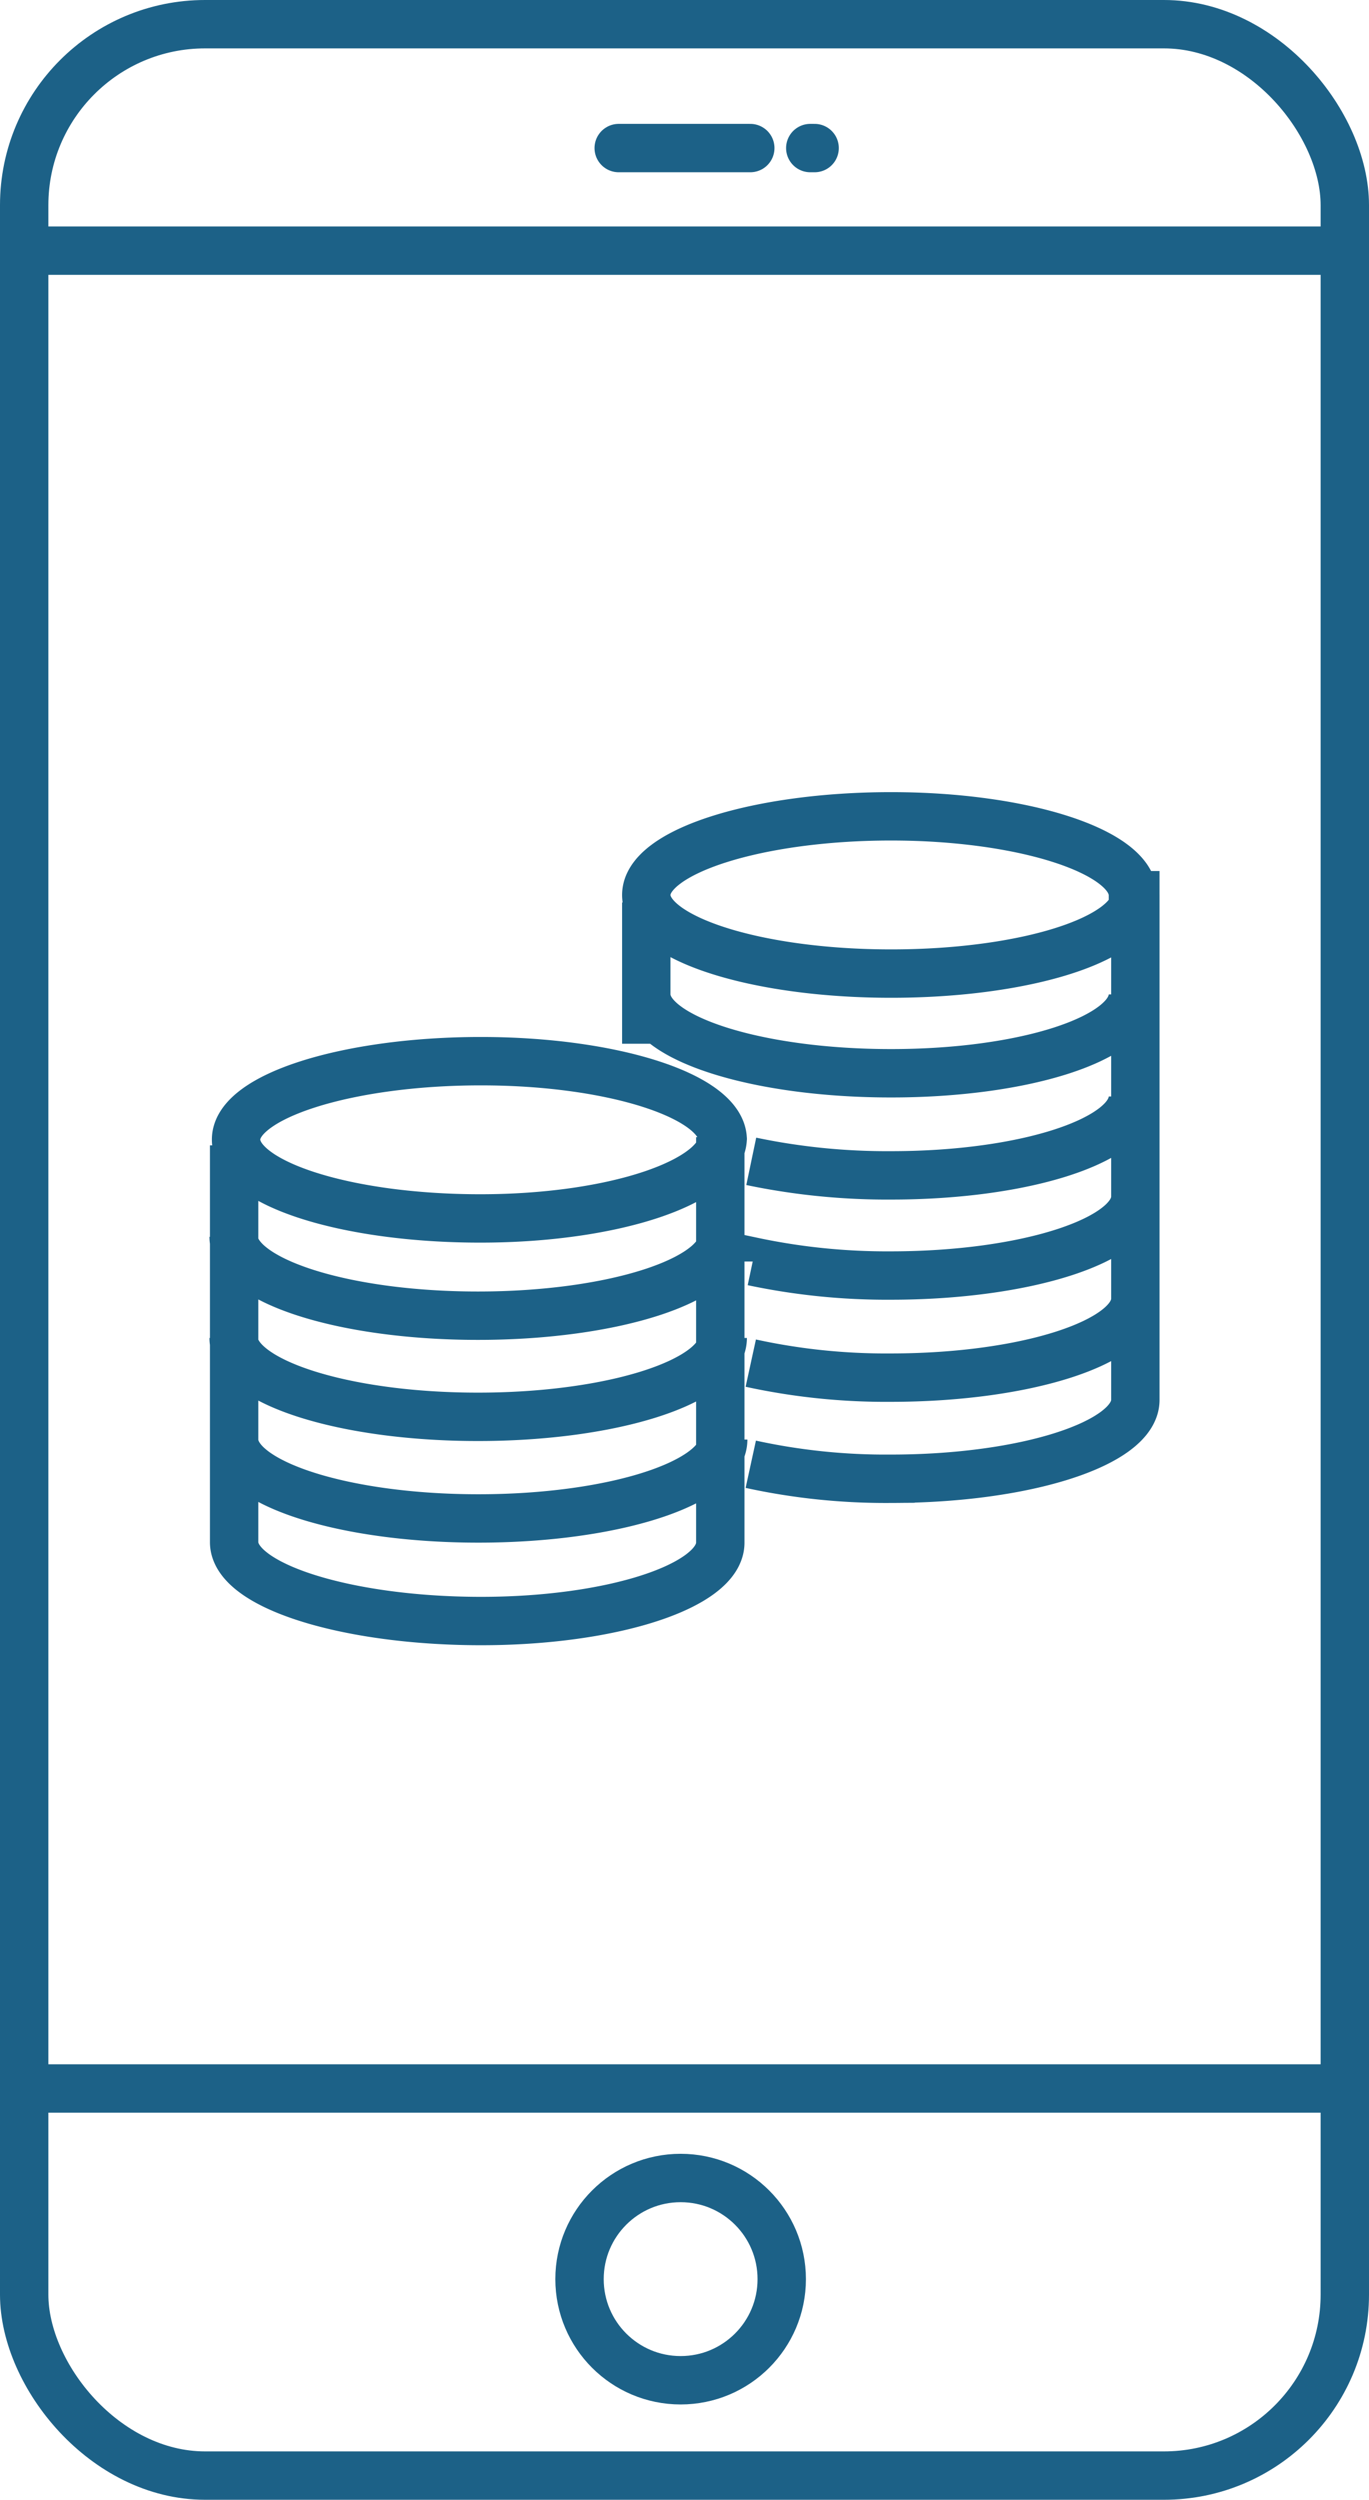
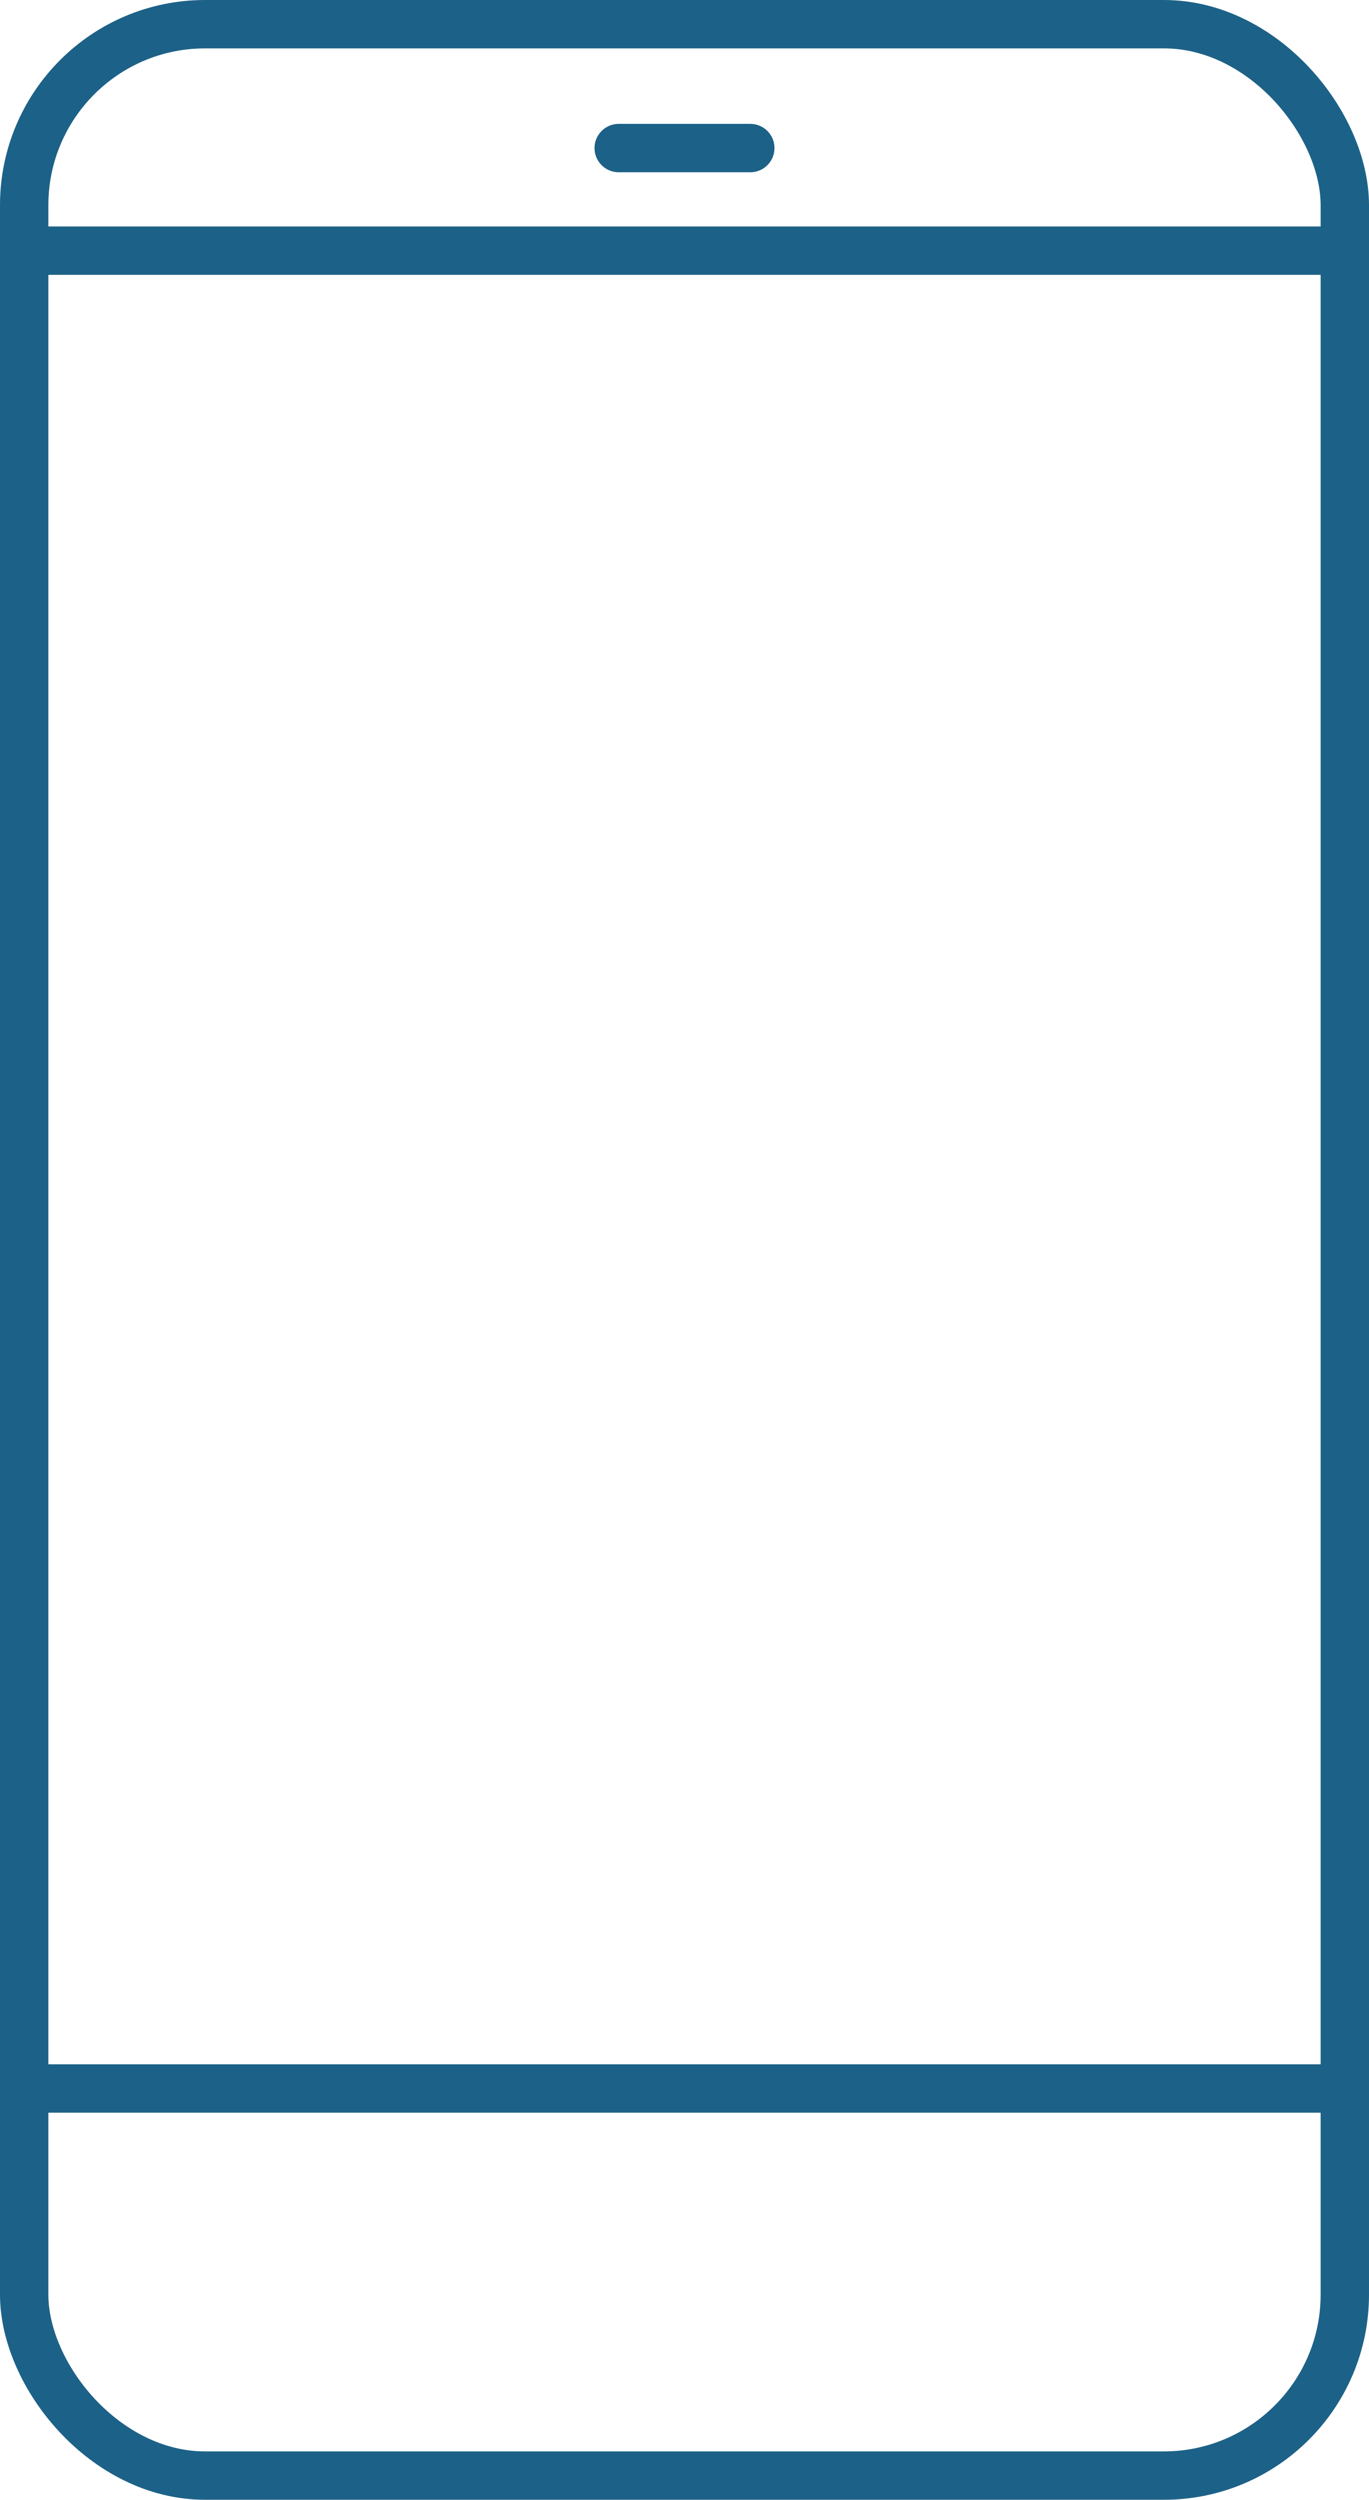
<svg xmlns="http://www.w3.org/2000/svg" viewBox="0 0 28.3 51.66">
  <defs>
    <style>
      .cls-1, .cls-2 {
        fill: none;
        stroke: #1c6187;
        stroke-miterlimit: 10;
      }

      .cls-2 {
        stroke-linecap: round;
      }
    </style>
  </defs>
  <title>payment-carrier</title>
  <g id="Layer_2" data-name="Layer 2">
    <g id="Columns">
      <g>
        <rect class="cls-1" x="0.5" y="0.5" width="27.3" height="50.66" rx="3.74" />
        <line class="cls-1" x1="0.29" y1="5.18" x2="27.86" y2="5.18" />
        <line class="cls-1" x1="0.29" y1="43.16" x2="27.86" y2="43.16" />
-         <circle class="cls-1" cx="14.07" cy="47.1" r="2.09" />
        <line class="cls-2" x1="12.79" y1="3.06" x2="15.51" y2="3.06" />
-         <line class="cls-2" x1="16.84" y1="3.06" x2="16.75" y2="3.06" />
-         <path class="cls-1" d="M23.47,18.48V28.93c0,.9-2.27,1.63-5.06,1.63a13.1,13.1,0,0,1-2.89-.3m-2.16-8.69V18.65m2.16,9.52a13.1,13.1,0,0,0,2.89.3c2.8,0,5.06-.73,5.06-1.63m-7.91-.77a13.37,13.37,0,0,0,2.85.29c2.8,0,5.06-.73,5.06-1.63M15.53,24a13.7,13.7,0,0,0,2.89.29c2.79,0,5-.73,5-1.63M13.36,20.55c0,.9,2.27,1.63,5.06,1.63s5-.73,5-1.63m0-2.05c0-.9-2.26-1.63-5-1.63s-5.05.72-5.06,1.62,2.27,1.63,5.06,1.63S23.47,19.4,23.47,18.5Zm-8.53,5v8.38c0,.9-2.26,1.63-5,1.62s-5.05-.73-5.05-1.63v-8.2m0,6.08c0,.9,2.26,1.63,5.05,1.63s5.06-.73,5.06-1.63M4.83,27.65c0,.9,2.26,1.63,5.05,1.63s5.06-.73,5.06-1.63M4.83,25.56c0,.9,2.26,1.63,5.05,1.63s5.06-.73,5.06-1.63m0-2c0-.9-2.26-1.63-5-1.63s-5.06.72-5.06,1.62,2.26,1.63,5.05,1.63S14.94,24.41,14.94,23.51Z" />
      </g>
    </g>
  </g>
</svg>